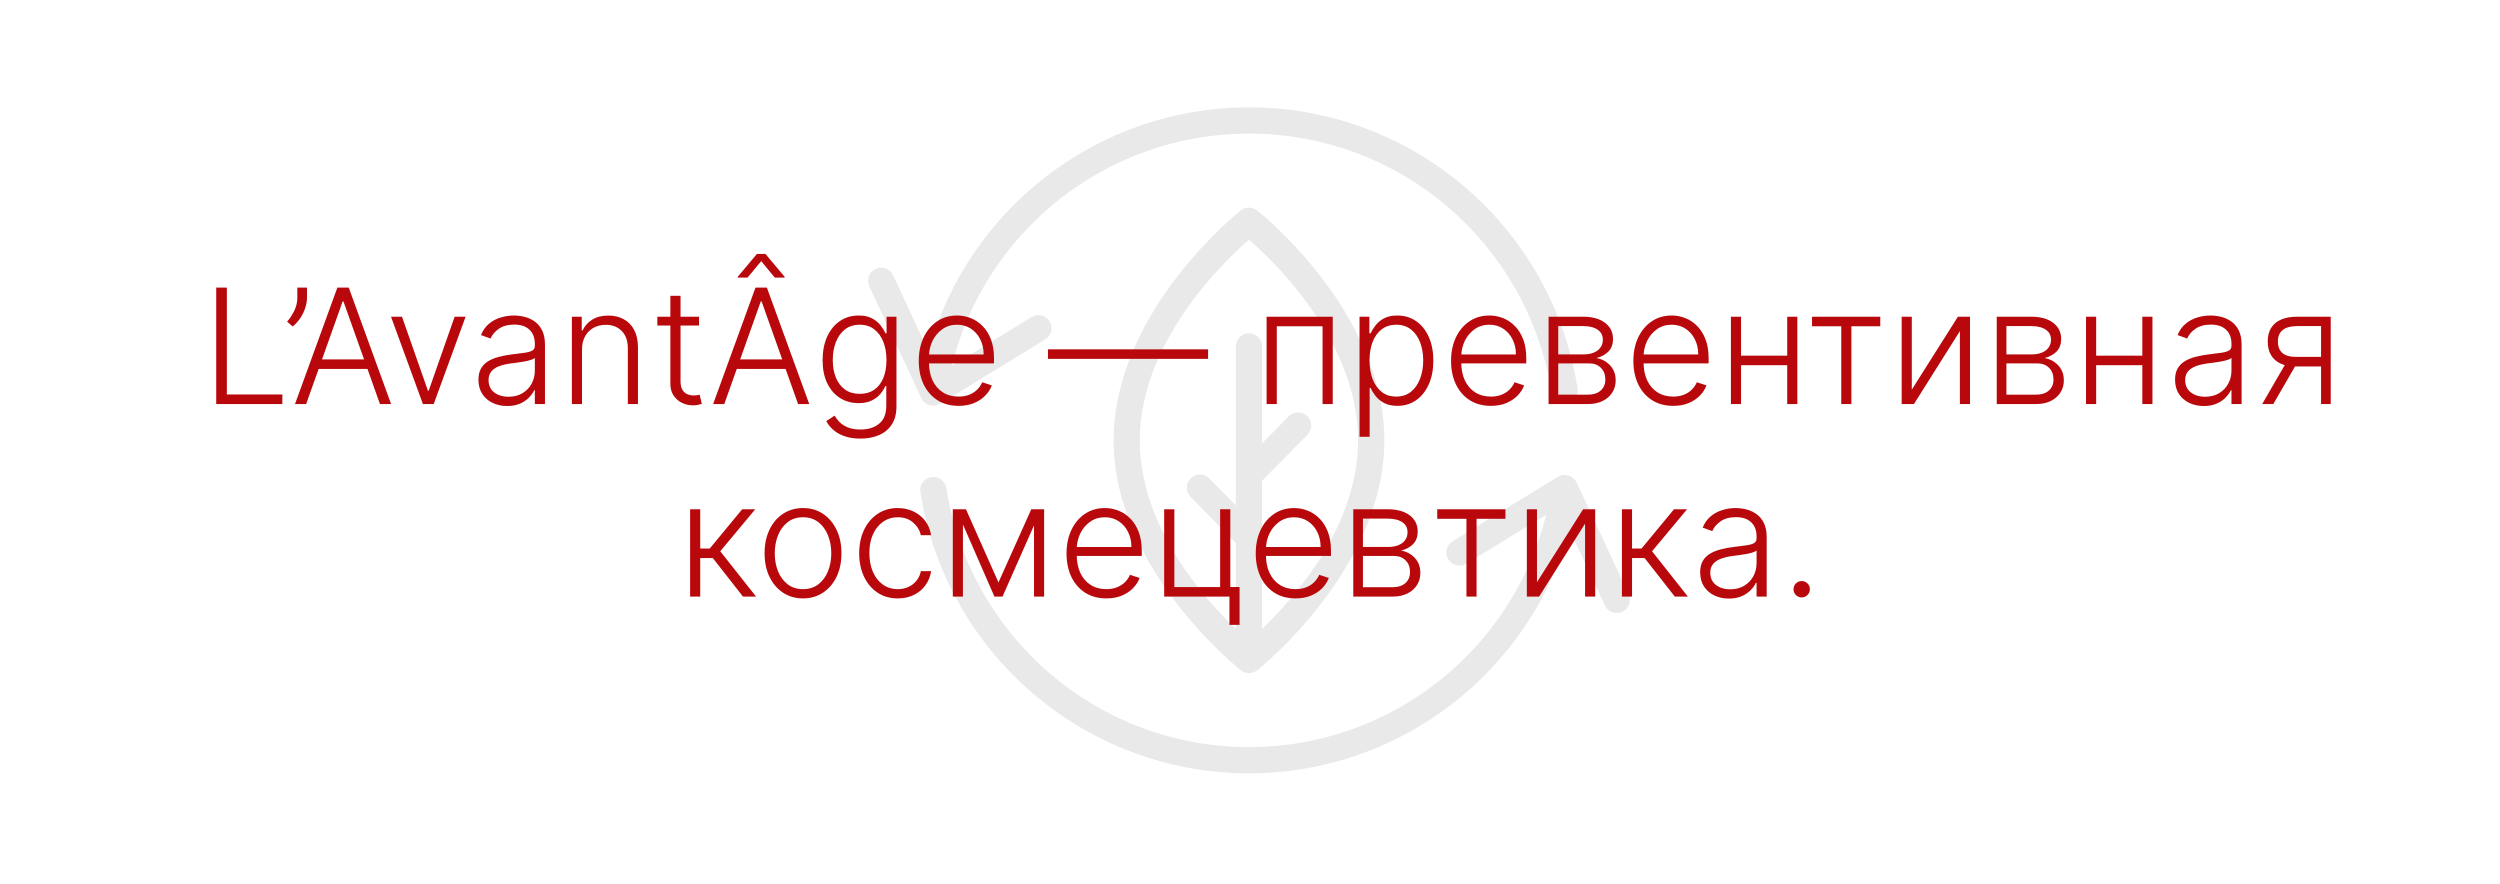
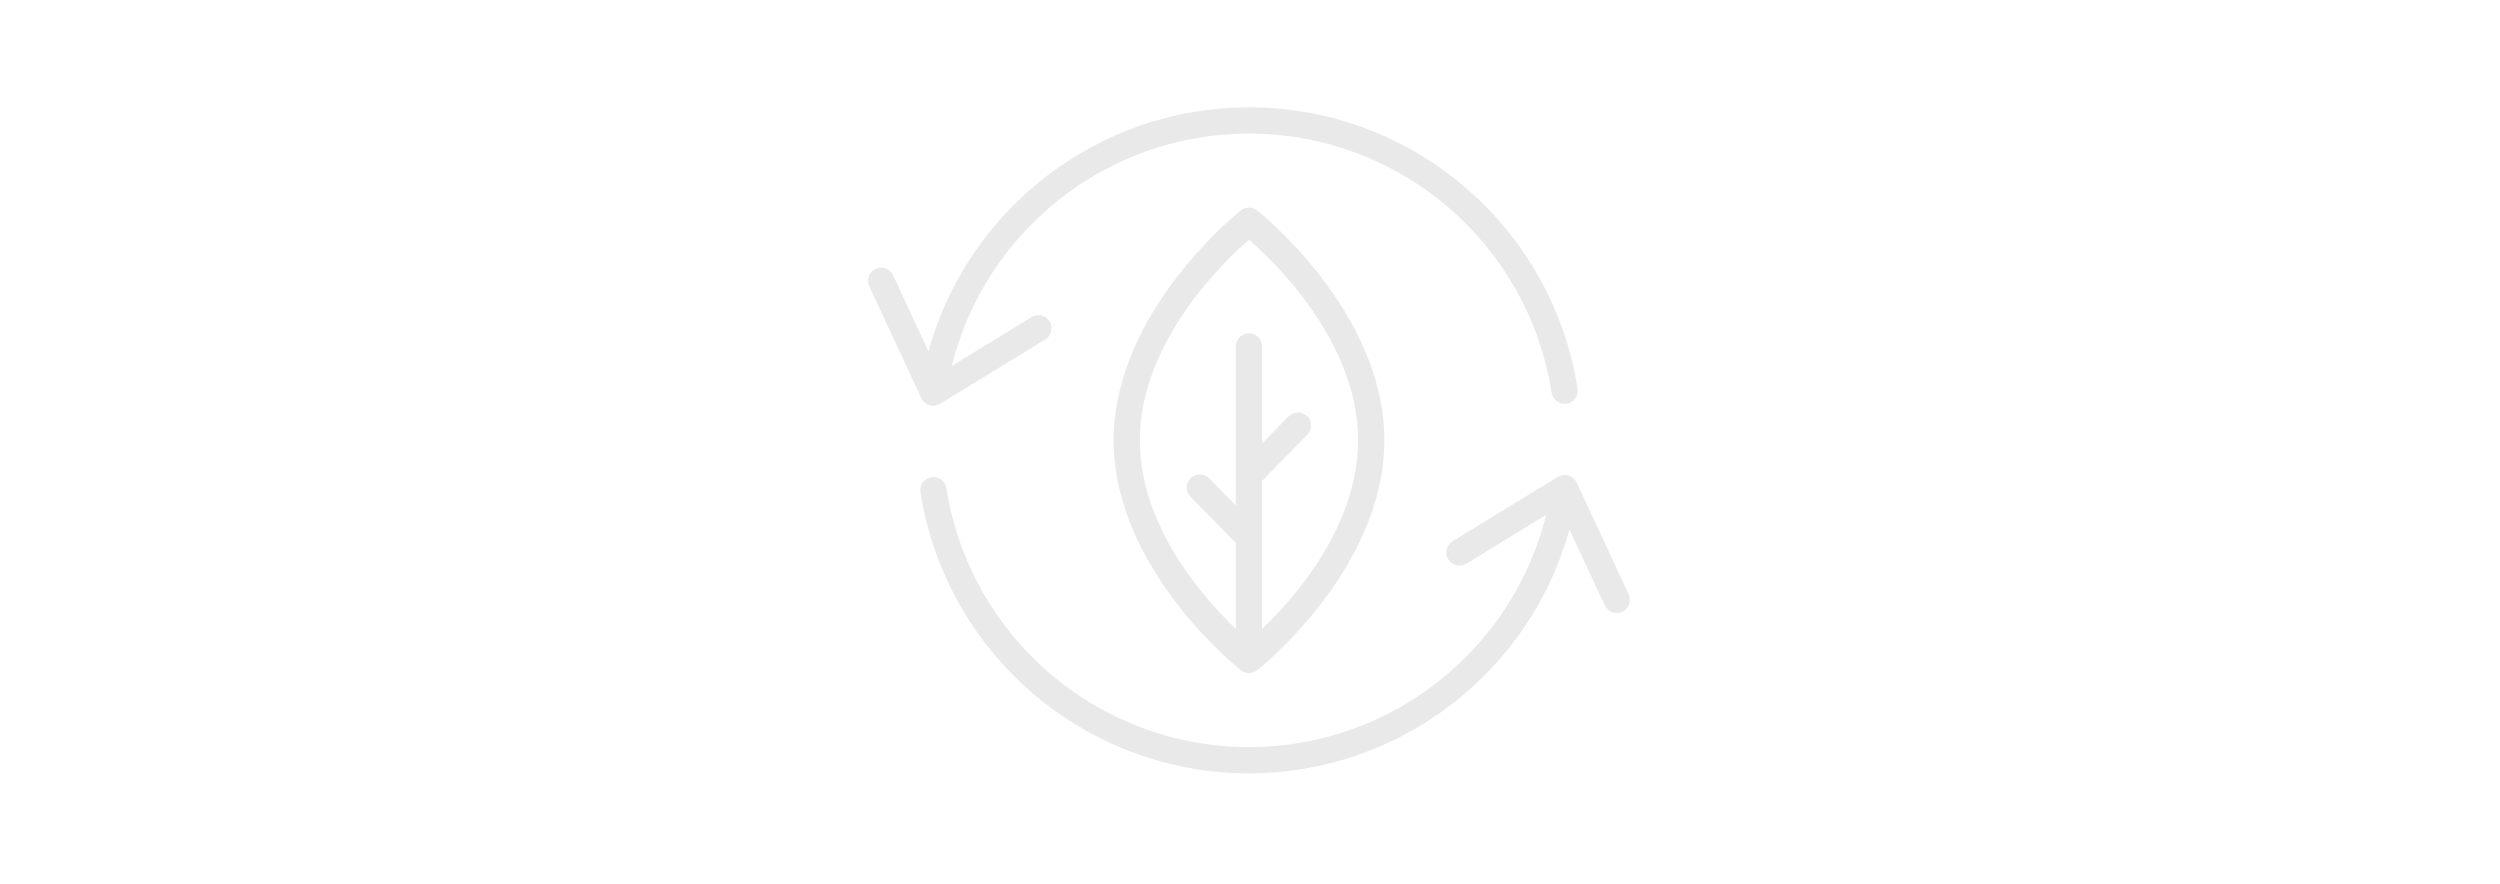
<svg xmlns="http://www.w3.org/2000/svg" width="792" height="280" viewBox="0 0 792 280" fill="none">
  <g opacity="0.12">
    <path d="M395.681 34C347.907 34 306.624 66.126 294.127 111.285L282.944 87.203C282.715 86.7 282.387 86.247 281.981 85.872C281.575 85.496 281.098 85.206 280.579 85.017C279.545 84.651 278.409 84.715 277.417 85.182C276.921 85.411 276.474 85.736 276.103 86.138C275.732 86.54 275.444 87.011 275.256 87.524C275.067 88.038 274.981 88.583 275.003 89.13C275.026 89.676 275.155 90.213 275.385 90.709L291.884 126.153C292.132 126.682 292.489 127.152 292.931 127.533C293.373 127.914 293.89 128.199 294.448 128.367C295.007 128.536 295.595 128.585 296.174 128.512C296.753 128.438 297.31 128.244 297.809 127.941L331.14 107.541C332.08 106.966 332.754 106.041 333.013 104.97C333.272 103.899 333.095 102.769 332.522 101.827C331.947 100.887 331.022 100.214 329.951 99.955C328.88 99.695 327.75 99.872 326.808 100.445L301.523 115.92C312.208 73.016 350.785 42.325 395.681 42.325C443.487 42.325 484.122 77.12 491.554 124.405C491.638 124.945 491.828 125.463 492.113 125.93C492.397 126.397 492.771 126.803 493.212 127.125C493.654 127.448 494.155 127.68 494.686 127.808C495.217 127.937 495.769 127.96 496.309 127.875C496.85 127.792 497.37 127.603 497.839 127.318C498.307 127.034 498.714 126.659 499.038 126.217C499.361 125.774 499.593 125.272 499.722 124.74C499.851 124.207 499.873 123.654 499.787 123.113C491.728 71.843 447.529 34 395.681 34ZM395.112 65.803C394.363 65.904 393.655 66.207 393.064 66.681C393.064 66.681 352.802 98.297 352.8 139.512C352.799 180.727 393.064 212.319 393.064 212.319C393.352 212.547 393.669 212.735 394.007 212.88C394.042 212.896 394.077 212.912 394.112 212.927C394.4 213.042 394.7 213.123 395.006 213.171C395.101 213.185 395.196 213.195 395.291 213.203C395.42 213.224 395.55 213.24 395.681 213.25C395.869 213.247 396.056 213.231 396.242 213.203C396.239 213.203 396.245 213.203 396.242 213.203C396.611 213.151 396.98 213.05 397.323 212.902C397.331 212.897 397.34 212.892 397.348 212.886C397.655 212.751 397.944 212.579 398.21 212.374C398.237 212.358 398.264 212.343 398.291 212.327C398.291 212.327 438.562 180.71 438.564 139.496C438.565 98.281 398.291 66.689 398.291 66.689C397.849 66.334 397.34 66.073 396.793 65.922C396.247 65.771 395.674 65.725 395.112 65.803ZM395.681 75.963C400.185 79.844 430.241 106.361 430.24 139.488C430.239 167.117 409.379 190.115 399.826 199.258V152.337L414.172 137.732C414.558 137.343 414.864 136.882 415.072 136.374C415.28 135.867 415.385 135.323 415.382 134.775C415.379 134.227 415.267 133.684 415.054 133.179C414.841 132.674 414.53 132.216 414.139 131.832C413.347 131.07 412.287 130.652 411.188 130.669C410.641 130.67 410.1 130.779 409.595 130.99C409.09 131.2 408.632 131.508 408.246 131.896L399.826 140.462V109.748C399.828 109.202 399.723 108.66 399.515 108.155C399.308 107.649 399.004 107.189 398.619 106.801C398.234 106.413 397.776 106.105 397.272 105.894C396.768 105.683 396.227 105.573 395.681 105.571C395.132 105.569 394.587 105.675 394.08 105.884C393.572 106.094 393.11 106.401 392.722 106.79C392.334 107.178 392.026 107.639 391.817 108.147C391.608 108.655 391.501 109.199 391.503 109.748V160.115L383.116 151.557C382.729 151.168 382.269 150.859 381.763 150.649C381.257 150.438 380.714 150.33 380.165 150.33C379.062 150.321 378.001 150.751 377.215 151.525C376.432 152.297 375.987 153.348 375.976 154.448C375.966 155.547 376.391 156.606 377.158 157.393L391.504 171.998V199.234C381.931 190.08 361.089 167.114 361.09 139.513C361.091 106.386 391.177 79.845 395.681 75.963ZM495.512 150.46C494.808 150.489 494.123 150.695 493.521 151.061L460.19 171.461C459.25 172.036 458.577 172.961 458.318 174.032C458.059 175.103 458.235 176.233 458.808 177.175C459.093 177.643 459.468 178.051 459.911 178.375C460.354 178.698 460.856 178.931 461.39 179.059C461.923 179.188 462.476 179.209 463.018 179.123C463.56 179.037 464.079 178.845 464.546 178.557L489.823 163.107C479.13 205.997 440.569 236.677 395.681 236.677C347.876 236.677 307.241 201.882 299.809 154.597C299.631 153.511 299.03 152.539 298.137 151.894C297.245 151.25 296.133 150.986 295.046 151.159C293.96 151.329 292.985 151.922 292.335 152.809C291.685 153.695 291.412 154.802 291.575 155.889C299.634 207.159 343.833 245 395.681 245C443.438 245 484.698 212.897 497.211 167.764L508.419 191.829C508.888 192.826 509.733 193.597 510.769 193.972C511.805 194.346 512.947 194.295 513.946 193.829C514.442 193.599 514.889 193.273 515.26 192.87C515.63 192.468 515.918 191.996 516.106 191.481C516.294 190.967 516.379 190.421 516.355 189.874C516.332 189.327 516.201 188.79 515.969 188.294L499.479 152.85C499.228 152.32 498.868 151.849 498.422 151.468C497.977 151.087 497.456 150.805 496.894 150.639C496.447 150.502 495.98 150.442 495.512 150.46Z" fill="#484848" />
  </g>
-   <path d="M68.498 128V91.107H71.866V124.974H89.448V128H68.498ZM97.252 91.107V94.35C97.252 95.335 97.072 96.385 96.712 97.502C96.364 98.607 95.847 99.682 95.163 100.727C94.49 101.76 93.674 102.66 92.713 103.429L90.965 101.898C91.866 100.841 92.629 99.67 93.253 98.385C93.878 97.088 94.19 95.761 94.19 94.404V91.107H97.252ZM96.987 128H93.456L106.876 91.107H110.479L123.899 128H120.369L108.804 95.485H108.551L96.987 128ZM99.526 113.859H117.829V116.885H99.526V113.859ZM147.507 100.331L137.401 128H133.978L123.872 100.331H127.349L135.563 123.767H135.816L144.03 100.331H147.507ZM160.666 128.63C158.997 128.63 157.471 128.306 156.09 127.658C154.709 126.997 153.61 126.048 152.794 124.812C151.977 123.563 151.569 122.049 151.569 120.272C151.569 118.903 151.827 117.75 152.343 116.813C152.86 115.877 153.592 115.108 154.541 114.508C155.49 113.907 156.613 113.433 157.91 113.084C159.207 112.736 160.636 112.466 162.197 112.274C163.746 112.082 165.055 111.914 166.124 111.769C167.205 111.625 168.028 111.397 168.592 111.085C169.156 110.773 169.439 110.268 169.439 109.572V108.923C169.439 107.038 168.874 105.555 167.745 104.474C166.628 103.381 165.019 102.835 162.918 102.835C160.924 102.835 159.297 103.273 158.036 104.15C156.787 105.026 155.91 106.059 155.406 107.248L152.361 106.149C152.986 104.636 153.851 103.429 154.955 102.528C156.06 101.616 157.297 100.961 158.666 100.565C160.035 100.156 161.422 99.952 162.827 99.952C163.884 99.952 164.983 100.09 166.124 100.367C167.277 100.643 168.346 101.123 169.331 101.808C170.315 102.48 171.114 103.423 171.726 104.636C172.339 105.837 172.645 107.362 172.645 109.211V128H169.439V123.623H169.24C168.856 124.439 168.286 125.232 167.529 126C166.773 126.769 165.824 127.4 164.683 127.892C163.542 128.384 162.203 128.63 160.666 128.63ZM161.098 125.694C162.803 125.694 164.281 125.316 165.53 124.559C166.779 123.803 167.739 122.8 168.412 121.551C169.096 120.29 169.439 118.903 169.439 117.39V113.391C169.198 113.619 168.796 113.823 168.232 114.003C167.679 114.183 167.037 114.345 166.304 114.49C165.584 114.622 164.863 114.736 164.143 114.832C163.422 114.928 162.773 115.012 162.197 115.084C160.636 115.276 159.303 115.576 158.198 115.985C157.093 116.393 156.246 116.957 155.658 117.678C155.069 118.387 154.775 119.299 154.775 120.416C154.775 122.097 155.376 123.4 156.577 124.325C157.778 125.238 159.285 125.694 161.098 125.694ZM184.381 110.707V128H181.175V100.331H184.291V104.672H184.579C185.228 103.255 186.237 102.12 187.606 101.267C188.987 100.403 190.692 99.97 192.722 99.97C194.583 99.97 196.216 100.361 197.621 101.141C199.039 101.91 200.137 103.045 200.918 104.546C201.711 106.047 202.107 107.89 202.107 110.076V128H198.9V110.274C198.9 108.005 198.264 106.209 196.991 104.888C195.73 103.567 194.037 102.907 191.911 102.907C190.458 102.907 189.167 103.219 188.038 103.843C186.909 104.468 186.014 105.368 185.354 106.545C184.705 107.71 184.381 109.097 184.381 110.707ZM221.449 100.331V103.123H208.245V100.331H221.449ZM212.37 93.701H215.595V120.776C215.595 121.929 215.793 122.836 216.189 123.497C216.586 124.145 217.102 124.607 217.738 124.884C218.375 125.148 219.054 125.28 219.774 125.28C220.194 125.28 220.555 125.256 220.855 125.208C221.155 125.148 221.419 125.088 221.648 125.028L222.332 127.928C222.02 128.048 221.636 128.156 221.179 128.252C220.723 128.36 220.158 128.414 219.486 128.414C218.309 128.414 217.174 128.156 216.081 127.64C215 127.123 214.112 126.355 213.415 125.334C212.719 124.313 212.37 123.046 212.37 121.533V93.701ZM229.452 128H225.921L239.342 91.107H242.945L256.365 128H252.834L241.269 95.485H241.017L229.452 128ZM231.992 113.859H250.294V116.885H231.992V113.859ZM245.448 87.937L241.143 82.731L236.838 87.937H233.703V87.703L239.792 80.443H242.494L248.583 87.703V87.937H245.448ZM272.577 138.952C270.692 138.952 269.041 138.706 267.624 138.214C266.207 137.734 265.012 137.073 264.039 136.232C263.066 135.392 262.31 134.449 261.769 133.404L264.399 131.675C264.795 132.371 265.324 133.056 265.984 133.728C266.657 134.401 267.528 134.959 268.596 135.404C269.677 135.848 271.004 136.07 272.577 136.07C275.027 136.07 277.003 135.458 278.504 134.233C280.017 133.008 280.774 131.104 280.774 128.522V122.29H280.486C280.113 123.13 279.579 123.971 278.882 124.812C278.186 125.64 277.273 126.331 276.144 126.883C275.027 127.436 273.64 127.712 271.983 127.712C269.773 127.712 267.81 127.165 266.092 126.073C264.387 124.98 263.042 123.418 262.057 121.389C261.085 119.347 260.598 116.915 260.598 114.093C260.598 111.295 261.073 108.833 262.021 106.708C262.982 104.582 264.321 102.925 266.038 101.736C267.756 100.547 269.755 99.952 272.037 99.952C273.73 99.952 275.135 100.253 276.252 100.853C277.369 101.441 278.264 102.174 278.936 103.051C279.621 103.927 280.155 104.78 280.54 105.609H280.864V100.331H283.998V128.721C283.998 131.062 283.5 132.99 282.503 134.503C281.506 136.016 280.149 137.133 278.432 137.854C276.715 138.586 274.763 138.952 272.577 138.952ZM272.361 124.776C274.139 124.776 275.658 124.349 276.919 123.497C278.18 122.632 279.147 121.395 279.819 119.786C280.492 118.176 280.828 116.261 280.828 114.039C280.828 111.878 280.498 109.962 279.837 108.293C279.177 106.611 278.216 105.29 276.955 104.33C275.706 103.357 274.175 102.871 272.361 102.871C270.512 102.871 268.951 103.369 267.678 104.366C266.405 105.362 265.444 106.708 264.795 108.401C264.147 110.082 263.823 111.962 263.823 114.039C263.823 116.153 264.153 118.02 264.813 119.642C265.474 121.251 266.441 122.512 267.714 123.424C268.987 124.325 270.536 124.776 272.361 124.776ZM303.674 128.576C301.092 128.576 298.858 127.976 296.973 126.775C295.087 125.562 293.628 123.887 292.595 121.749C291.575 119.599 291.064 117.126 291.064 114.327C291.064 111.541 291.575 109.067 292.595 106.906C293.628 104.732 295.051 103.033 296.865 101.808C298.69 100.571 300.798 99.952 303.188 99.952C304.689 99.952 306.136 100.228 307.529 100.781C308.922 101.321 310.171 102.156 311.276 103.285C312.393 104.402 313.275 105.813 313.924 107.518C314.572 109.211 314.897 111.217 314.897 113.535V115.12H293.28V112.292H311.618C311.618 110.514 311.258 108.917 310.537 107.5C309.829 106.071 308.838 104.942 307.565 104.114C306.304 103.285 304.845 102.871 303.188 102.871C301.434 102.871 299.891 103.339 298.558 104.276C297.225 105.212 296.18 106.449 295.424 107.987C294.679 109.524 294.301 111.205 294.289 113.03V114.724C294.289 116.921 294.667 118.843 295.424 120.488C296.192 122.121 297.279 123.388 298.684 124.289C300.089 125.19 301.753 125.64 303.674 125.64C304.983 125.64 306.13 125.436 307.115 125.028C308.111 124.619 308.946 124.073 309.619 123.388C310.303 122.692 310.82 121.929 311.168 121.101L314.212 122.091C313.792 123.256 313.101 124.331 312.141 125.316C311.192 126.301 310.003 127.093 308.574 127.694C307.157 128.282 305.523 128.576 303.674 128.576ZM382.724 110.671V113.697H331.996V110.671H382.724ZM401.26 128V100.331H422.21V128H418.986V103.357H404.485V128H401.26ZM430.699 138.376V100.331H433.816V105.609H434.194C434.578 104.78 435.107 103.933 435.779 103.069C436.452 102.192 437.341 101.453 438.445 100.853C439.562 100.253 440.967 99.952 442.661 99.952C444.942 99.952 446.936 100.553 448.641 101.754C450.359 102.943 451.692 104.612 452.64 106.762C453.601 108.899 454.081 111.391 454.081 114.237C454.081 117.096 453.601 119.599 452.64 121.749C451.692 123.899 450.359 125.574 448.641 126.775C446.936 127.976 444.954 128.576 442.697 128.576C441.027 128.576 439.628 128.276 438.499 127.676C437.383 127.075 436.476 126.337 435.779 125.46C435.095 124.571 434.566 123.707 434.194 122.866H433.906V138.376H430.699ZM433.87 114.183C433.87 116.417 434.2 118.399 434.861 120.128C435.533 121.845 436.494 123.196 437.743 124.181C439.004 125.154 440.529 125.64 442.318 125.64C444.156 125.64 445.705 125.136 446.966 124.127C448.239 123.106 449.206 121.731 449.866 120.002C450.539 118.272 450.875 116.333 450.875 114.183C450.875 112.058 450.545 110.142 449.884 108.437C449.236 106.732 448.275 105.38 447.002 104.384C445.729 103.375 444.168 102.871 442.318 102.871C440.517 102.871 438.986 103.357 437.725 104.33C436.464 105.29 435.503 106.623 434.843 108.329C434.194 110.022 433.87 111.974 433.87 114.183ZM472.303 128.576C469.721 128.576 467.487 127.976 465.601 126.775C463.716 125.562 462.257 123.887 461.224 121.749C460.203 119.599 459.693 117.126 459.693 114.327C459.693 111.541 460.203 109.067 461.224 106.906C462.257 104.732 463.68 103.033 465.493 101.808C467.319 100.571 469.426 99.952 471.816 99.952C473.317 99.952 474.764 100.228 476.158 100.781C477.551 101.321 478.8 102.156 479.904 103.285C481.021 104.402 481.904 105.813 482.553 107.518C483.201 109.211 483.525 111.217 483.525 113.535V115.12H461.909V112.292H480.247C480.247 110.514 479.886 108.917 479.166 107.5C478.457 106.071 477.467 104.942 476.194 104.114C474.933 103.285 473.473 102.871 471.816 102.871C470.063 102.871 468.52 103.339 467.187 104.276C465.854 105.212 464.809 106.449 464.052 107.987C463.308 109.524 462.929 111.205 462.917 113.03V114.724C462.917 116.921 463.296 118.843 464.052 120.488C464.821 122.121 465.908 123.388 467.313 124.289C468.718 125.19 470.381 125.64 472.303 125.64C473.612 125.64 474.758 125.436 475.743 125.028C476.74 124.619 477.575 124.073 478.247 123.388C478.932 122.692 479.448 121.929 479.796 121.101L482.841 122.091C482.42 123.256 481.73 124.331 480.769 125.316C479.82 126.301 478.631 127.093 477.202 127.694C475.785 128.282 474.152 128.576 472.303 128.576ZM490.591 128V100.331H501.49C504.432 100.331 506.75 100.967 508.443 102.24C510.148 103.513 511.001 105.23 511.001 107.392C511.001 109.037 510.527 110.352 509.578 111.337C508.629 112.322 507.356 113.018 505.759 113.427C506.828 113.607 507.819 113.997 508.731 114.598C509.656 115.198 510.407 115.991 510.983 116.975C511.559 117.96 511.848 119.137 511.848 120.506C511.848 121.947 511.487 123.232 510.767 124.361C510.046 125.49 509.032 126.379 507.723 127.027C506.413 127.676 504.864 128 503.075 128H490.591ZM493.654 125.028H503.075C504.768 125.028 506.107 124.595 507.092 123.731C508.077 122.854 508.569 121.689 508.569 120.236C508.569 118.687 508.101 117.45 507.164 116.525C506.239 115.588 504.996 115.12 503.435 115.12H493.654V125.028ZM493.654 112.274H501.688C502.937 112.274 504.018 112.082 504.93 111.697C505.843 111.313 506.546 110.773 507.038 110.076C507.542 109.368 507.789 108.539 507.777 107.59C507.777 106.233 507.224 105.182 506.119 104.438C505.014 103.681 503.471 103.303 501.49 103.303H493.654V112.274ZM530.064 128.576C527.482 128.576 525.249 127.976 523.363 126.775C521.478 125.562 520.019 123.887 518.986 121.749C517.965 119.599 517.455 117.126 517.455 114.327C517.455 111.541 517.965 109.067 518.986 106.906C520.019 104.732 521.442 103.033 523.255 101.808C525.08 100.571 527.188 99.952 529.578 99.952C531.079 99.952 532.526 100.228 533.919 100.781C535.312 101.321 536.561 102.156 537.666 103.285C538.783 104.402 539.666 105.813 540.314 107.518C540.963 109.211 541.287 111.217 541.287 113.535V115.12H519.67V112.292H538.008C538.008 110.514 537.648 108.917 536.928 107.5C536.219 106.071 535.228 104.942 533.955 104.114C532.694 103.285 531.235 102.871 529.578 102.871C527.825 102.871 526.281 103.339 524.948 104.276C523.615 105.212 522.57 106.449 521.814 107.987C521.069 109.524 520.691 111.205 520.679 113.03V114.724C520.679 116.921 521.057 118.843 521.814 120.488C522.582 122.121 523.669 123.388 525.074 124.289C526.48 125.19 528.143 125.64 530.064 125.64C531.373 125.64 532.52 125.436 533.505 125.028C534.502 124.619 535.336 124.073 536.009 123.388C536.693 122.692 537.21 121.929 537.558 121.101L540.602 122.091C540.182 123.256 539.492 124.331 538.531 125.316C537.582 126.301 536.393 127.093 534.964 127.694C533.547 128.282 531.914 128.576 530.064 128.576ZM567.033 112.67V115.696H550.767V112.67H567.033ZM551.559 100.331V128H548.353V100.331H551.559ZM569.393 100.331V128H566.187V100.331H569.393ZM574.054 103.357V100.331H595.671V103.357H586.52V128H583.314V103.357H574.054ZM605.655 123.442L620.265 100.331H624.102V128H620.895V104.888L606.34 128H602.449V100.331H605.655V123.442ZM632.568 128V100.331H643.467C646.409 100.331 648.727 100.967 650.42 102.24C652.125 103.513 652.978 105.23 652.978 107.392C652.978 109.037 652.504 110.352 651.555 111.337C650.606 112.322 649.333 113.018 647.736 113.427C648.805 113.607 649.796 113.997 650.708 114.598C651.633 115.198 652.384 115.991 652.96 116.975C653.536 117.96 653.825 119.137 653.825 120.506C653.825 121.947 653.464 123.232 652.744 124.361C652.023 125.49 651.008 126.379 649.699 127.027C648.39 127.676 646.841 128 645.052 128H632.568ZM635.631 125.028H645.052C646.745 125.028 648.084 124.595 649.069 123.731C650.054 122.854 650.546 121.689 650.546 120.236C650.546 118.687 650.078 117.45 649.141 116.525C648.216 115.588 646.973 115.12 645.412 115.12H635.631V125.028ZM635.631 112.274H643.665C644.914 112.274 645.995 112.082 646.907 111.697C647.82 111.313 648.523 110.773 649.015 110.076C649.519 109.368 649.765 108.539 649.753 107.59C649.753 106.233 649.201 105.182 648.096 104.438C646.991 103.681 645.448 103.303 643.467 103.303H635.631V112.274ZM679.535 112.67V115.696H663.268V112.67H679.535ZM664.061 100.331V128H660.855V100.331H664.061ZM681.895 100.331V128H678.688V100.331H681.895ZM698.157 128.63C696.488 128.63 694.962 128.306 693.581 127.658C692.2 126.997 691.101 126.048 690.285 124.812C689.468 123.563 689.06 122.049 689.06 120.272C689.06 118.903 689.318 117.75 689.834 116.813C690.351 115.877 691.083 115.108 692.032 114.508C692.981 113.907 694.104 113.433 695.401 113.084C696.698 112.736 698.127 112.466 699.688 112.274C701.237 112.082 702.546 111.914 703.615 111.769C704.696 111.625 705.519 111.397 706.083 111.085C706.648 110.773 706.93 110.268 706.93 109.572V108.923C706.93 107.038 706.365 105.555 705.236 104.474C704.12 103.381 702.51 102.835 700.409 102.835C698.415 102.835 696.788 103.273 695.527 104.15C694.278 105.026 693.401 106.059 692.897 107.248L689.853 106.149C690.477 104.636 691.342 103.429 692.447 102.528C693.551 101.616 694.788 100.961 696.157 100.565C697.526 100.156 698.914 99.952 700.319 99.952C701.375 99.952 702.474 100.09 703.615 100.367C704.768 100.643 705.837 101.123 706.822 101.808C707.806 102.48 708.605 103.423 709.218 104.636C709.83 105.837 710.136 107.362 710.136 109.211V128H706.93V123.623H706.732C706.347 124.439 705.777 125.232 705.02 126C704.264 126.769 703.315 127.4 702.174 127.892C701.033 128.384 699.694 128.63 698.157 128.63ZM698.589 125.694C700.295 125.694 701.772 125.316 703.021 124.559C704.27 123.803 705.23 122.8 705.903 121.551C706.587 120.29 706.93 118.903 706.93 117.39V113.391C706.69 113.619 706.287 113.823 705.723 114.003C705.17 114.183 704.528 114.345 703.795 114.49C703.075 114.622 702.354 114.736 701.634 114.832C700.913 114.928 700.265 115.012 699.688 115.084C698.127 115.276 696.794 115.576 695.689 115.985C694.584 116.393 693.738 116.957 693.149 117.678C692.561 118.387 692.266 119.299 692.266 120.416C692.266 122.097 692.867 123.4 694.068 124.325C695.269 125.238 696.776 125.694 698.589 125.694ZM735.311 128V103.303H727.691C725.709 103.315 724.202 103.729 723.169 104.546C722.149 105.362 721.638 106.581 721.638 108.203C721.638 109.824 722.125 111.043 723.097 111.86C724.07 112.664 725.487 113.066 727.349 113.066H736.211V116.093H727.349C725.439 116.093 723.818 115.787 722.485 115.174C721.164 114.562 720.155 113.667 719.458 112.49C718.762 111.313 718.414 109.884 718.414 108.203C718.414 106.509 718.768 105.08 719.476 103.915C720.197 102.738 721.248 101.85 722.629 101.249C724.022 100.637 725.709 100.331 727.691 100.331H738.373V128H735.311ZM716.666 128L724.628 114.237H728.141L720.179 128H716.666ZM218.626 189V161.331H221.832V173.778H224.84L235.126 161.331H239.27L228.173 174.643L239.522 189H235.379L225.831 176.805H221.832V189H218.626ZM254.397 189.576C252.007 189.576 249.893 188.97 248.056 187.757C246.231 186.544 244.801 184.869 243.769 182.731C242.736 180.581 242.219 178.102 242.219 175.291C242.219 172.457 242.736 169.965 243.769 167.816C244.801 165.654 246.231 163.973 248.056 162.772C249.893 161.559 252.007 160.952 254.397 160.952C256.787 160.952 258.894 161.559 260.72 162.772C262.545 163.985 263.974 165.666 265.007 167.816C266.052 169.965 266.574 172.457 266.574 175.291C266.574 178.102 266.058 180.581 265.025 182.731C263.992 184.869 262.557 186.544 260.72 187.757C258.894 188.97 256.787 189.576 254.397 189.576ZM254.397 186.64C256.318 186.64 257.946 186.124 259.279 185.091C260.612 184.058 261.62 182.683 262.305 180.966C263.002 179.248 263.35 177.357 263.35 175.291C263.35 173.226 263.002 171.328 262.305 169.599C261.62 167.87 260.612 166.483 259.279 165.438C257.946 164.393 256.318 163.871 254.397 163.871C252.487 163.871 250.86 164.393 249.515 165.438C248.182 166.483 247.167 167.87 246.471 169.599C245.786 171.328 245.444 173.226 245.444 175.291C245.444 177.357 245.786 179.248 246.471 180.966C247.167 182.683 248.182 184.058 249.515 185.091C250.848 186.124 252.475 186.64 254.397 186.64ZM284.422 189.576C281.948 189.576 279.792 188.958 277.955 187.721C276.129 186.484 274.712 184.791 273.703 182.641C272.695 180.491 272.19 178.042 272.19 175.291C272.19 172.517 272.701 170.049 273.721 167.888C274.754 165.726 276.183 164.033 278.009 162.808C279.834 161.571 281.954 160.952 284.368 160.952C286.217 160.952 287.892 161.313 289.393 162.033C290.895 162.742 292.132 163.744 293.104 165.041C294.089 166.326 294.708 167.828 294.96 169.545H291.717C291.381 167.984 290.57 166.651 289.285 165.546C288.012 164.429 286.391 163.871 284.422 163.871C282.656 163.871 281.095 164.351 279.738 165.312C278.381 166.26 277.318 167.587 276.55 169.293C275.793 170.986 275.415 172.95 275.415 175.183C275.415 177.429 275.787 179.417 276.532 181.146C277.276 182.863 278.321 184.208 279.666 185.181C281.023 186.154 282.608 186.64 284.422 186.64C285.647 186.64 286.763 186.412 287.772 185.956C288.793 185.487 289.646 184.827 290.33 183.974C291.027 183.121 291.495 182.107 291.735 180.93H294.978C294.738 182.599 294.143 184.088 293.194 185.397C292.258 186.694 291.039 187.715 289.538 188.46C288.048 189.204 286.343 189.576 284.422 189.576ZM316.315 184.515L326.709 161.331H329.826L317.594 189H315.036L302.949 161.331H306.011L316.315 184.515ZM305.057 161.331V189H301.85V161.331H305.057ZM327.574 189V161.331H330.78V189H327.574ZM350.488 189.576C347.906 189.576 345.672 188.976 343.787 187.775C341.901 186.562 340.442 184.887 339.409 182.749C338.388 180.599 337.878 178.126 337.878 175.327C337.878 172.541 338.388 170.067 339.409 167.906C340.442 165.732 341.865 164.033 343.679 162.808C345.504 161.571 347.612 160.952 350.001 160.952C351.503 160.952 352.95 161.228 354.343 161.781C355.736 162.321 356.985 163.156 358.09 164.285C359.207 165.402 360.089 166.813 360.738 168.518C361.386 170.211 361.71 172.217 361.71 174.535V176.12H340.094V173.292H358.432C358.432 171.514 358.072 169.917 357.351 168.5C356.643 167.071 355.652 165.942 354.379 165.114C353.118 164.285 351.659 163.871 350.001 163.871C348.248 163.871 346.705 164.339 345.372 165.276C344.039 166.212 342.994 167.449 342.237 168.987C341.493 170.524 341.115 172.205 341.103 174.03V175.724C341.103 177.921 341.481 179.843 342.237 181.488C343.006 183.121 344.093 184.388 345.498 185.289C346.903 186.19 348.566 186.64 350.488 186.64C351.797 186.64 352.944 186.436 353.928 186.028C354.925 185.619 355.76 185.073 356.432 184.388C357.117 183.692 357.633 182.929 357.982 182.101L361.026 183.091C360.606 184.256 359.915 185.331 358.954 186.316C358.006 187.301 356.817 188.093 355.388 188.694C353.97 189.282 352.337 189.576 350.488 189.576ZM389.763 161.331V185.956H392.699V197.953H389.492V189H368.812V161.331H372.037V185.974H386.538V161.331H389.763ZM410.429 189.576C407.847 189.576 405.613 188.976 403.728 187.775C401.843 186.562 400.383 184.887 399.351 182.749C398.33 180.599 397.819 178.126 397.819 175.327C397.819 172.541 398.33 170.067 399.351 167.906C400.383 165.732 401.806 164.033 403.62 162.808C405.445 161.571 407.553 160.952 409.943 160.952C411.444 160.952 412.891 161.228 414.284 161.781C415.677 162.321 416.926 163.156 418.031 164.285C419.148 165.402 420.031 166.813 420.679 168.518C421.328 170.211 421.652 172.217 421.652 174.535V176.12H400.035V173.292H418.373C418.373 171.514 418.013 169.917 417.292 168.5C416.584 167.071 415.593 165.942 414.32 165.114C413.059 164.285 411.6 163.871 409.943 163.871C408.189 163.871 406.646 164.339 405.313 165.276C403.98 166.212 402.935 167.449 402.179 168.987C401.434 170.524 401.056 172.205 401.044 174.03V175.724C401.044 177.921 401.422 179.843 402.179 181.488C402.947 183.121 404.034 184.388 405.439 185.289C406.844 186.19 408.508 186.64 410.429 186.64C411.738 186.64 412.885 186.436 413.87 186.028C414.867 185.619 415.701 185.073 416.374 184.388C417.058 183.692 417.575 182.929 417.923 182.101L420.967 183.091C420.547 184.256 419.856 185.331 418.896 186.316C417.947 187.301 416.758 188.093 415.329 188.694C413.912 189.282 412.279 189.576 410.429 189.576ZM428.718 189V161.331H439.616C442.559 161.331 444.876 161.967 446.57 163.24C448.275 164.513 449.128 166.23 449.128 168.392C449.128 170.037 448.653 171.352 447.705 172.337C446.756 173.322 445.483 174.018 443.886 174.427C444.954 174.607 445.945 174.997 446.858 175.598C447.783 176.198 448.533 176.991 449.11 177.975C449.686 178.96 449.974 180.137 449.974 181.506C449.974 182.947 449.614 184.232 448.893 185.361C448.173 186.49 447.158 187.379 445.849 188.027C444.54 188.676 442.991 189 441.202 189H428.718ZM431.78 186.028H441.202C442.895 186.028 444.234 185.595 445.219 184.731C446.203 183.854 446.696 182.689 446.696 181.236C446.696 179.687 446.227 178.45 445.291 177.525C444.366 176.588 443.123 176.12 441.562 176.12H431.78V186.028ZM431.78 173.274H439.814C441.063 173.274 442.144 173.082 443.057 172.697C443.97 172.313 444.672 171.773 445.165 171.076C445.669 170.368 445.915 169.539 445.903 168.59C445.903 167.233 445.351 166.182 444.246 165.438C443.141 164.681 441.598 164.303 439.616 164.303H431.78V173.274ZM455.311 164.357V161.331H476.928V164.357H467.777V189H464.57V164.357H455.311ZM486.912 184.442L501.521 161.331H505.358V189H502.152V165.888L487.596 189H483.705V161.331H486.912V184.442ZM513.825 189V161.331H517.031V173.778H520.04L530.325 161.331H534.469L523.372 174.643L534.721 189H530.578L521.03 176.805H517.031V189H513.825ZM547.709 189.63C546.04 189.63 544.514 189.306 543.133 188.658C541.752 187.997 540.653 187.048 539.837 185.812C539.02 184.563 538.612 183.049 538.612 181.272C538.612 179.903 538.87 178.75 539.386 177.813C539.903 176.877 540.635 176.108 541.584 175.508C542.533 174.907 543.656 174.433 544.953 174.084C546.25 173.736 547.679 173.466 549.24 173.274C550.789 173.082 552.098 172.914 553.167 172.769C554.248 172.625 555.071 172.397 555.635 172.085C556.2 171.773 556.482 171.268 556.482 170.572V169.923C556.482 168.038 555.917 166.555 554.788 165.474C553.672 164.381 552.062 163.835 549.961 163.835C547.967 163.835 546.34 164.273 545.079 165.15C543.83 166.026 542.953 167.059 542.449 168.248L539.405 167.149C540.029 165.636 540.894 164.429 541.999 163.528C543.103 162.616 544.34 161.961 545.709 161.565C547.078 161.156 548.466 160.952 549.871 160.952C550.927 160.952 552.026 161.09 553.167 161.367C554.32 161.643 555.389 162.123 556.374 162.808C557.358 163.48 558.157 164.423 558.77 165.636C559.382 166.837 559.688 168.362 559.688 170.211V189H556.482V184.623H556.284C555.899 185.439 555.329 186.232 554.572 187C553.816 187.769 552.867 188.4 551.726 188.892C550.585 189.384 549.246 189.63 547.709 189.63ZM548.141 186.694C549.847 186.694 551.324 186.316 552.573 185.559C553.822 184.803 554.782 183.8 555.455 182.551C556.139 181.29 556.482 179.903 556.482 178.39V174.391C556.242 174.619 555.839 174.823 555.275 175.003C554.722 175.183 554.08 175.345 553.347 175.49C552.627 175.622 551.906 175.736 551.186 175.832C550.465 175.928 549.817 176.012 549.24 176.084C547.679 176.276 546.346 176.576 545.241 176.985C544.136 177.393 543.29 177.957 542.701 178.678C542.113 179.387 541.818 180.299 541.818 181.416C541.818 183.097 542.419 184.4 543.62 185.325C544.821 186.238 546.328 186.694 548.141 186.694ZM570.776 189.27C570.067 189.27 569.455 189.018 568.938 188.514C568.434 187.997 568.182 187.385 568.182 186.676C568.182 185.956 568.434 185.343 568.938 184.839C569.455 184.334 570.067 184.082 570.776 184.082C571.496 184.082 572.109 184.334 572.613 184.839C573.118 185.343 573.37 185.956 573.37 186.676C573.37 187.145 573.25 187.577 573.01 187.973C572.781 188.37 572.469 188.688 572.073 188.928C571.689 189.156 571.256 189.27 570.776 189.27Z" fill="#B8080B" />
</svg>